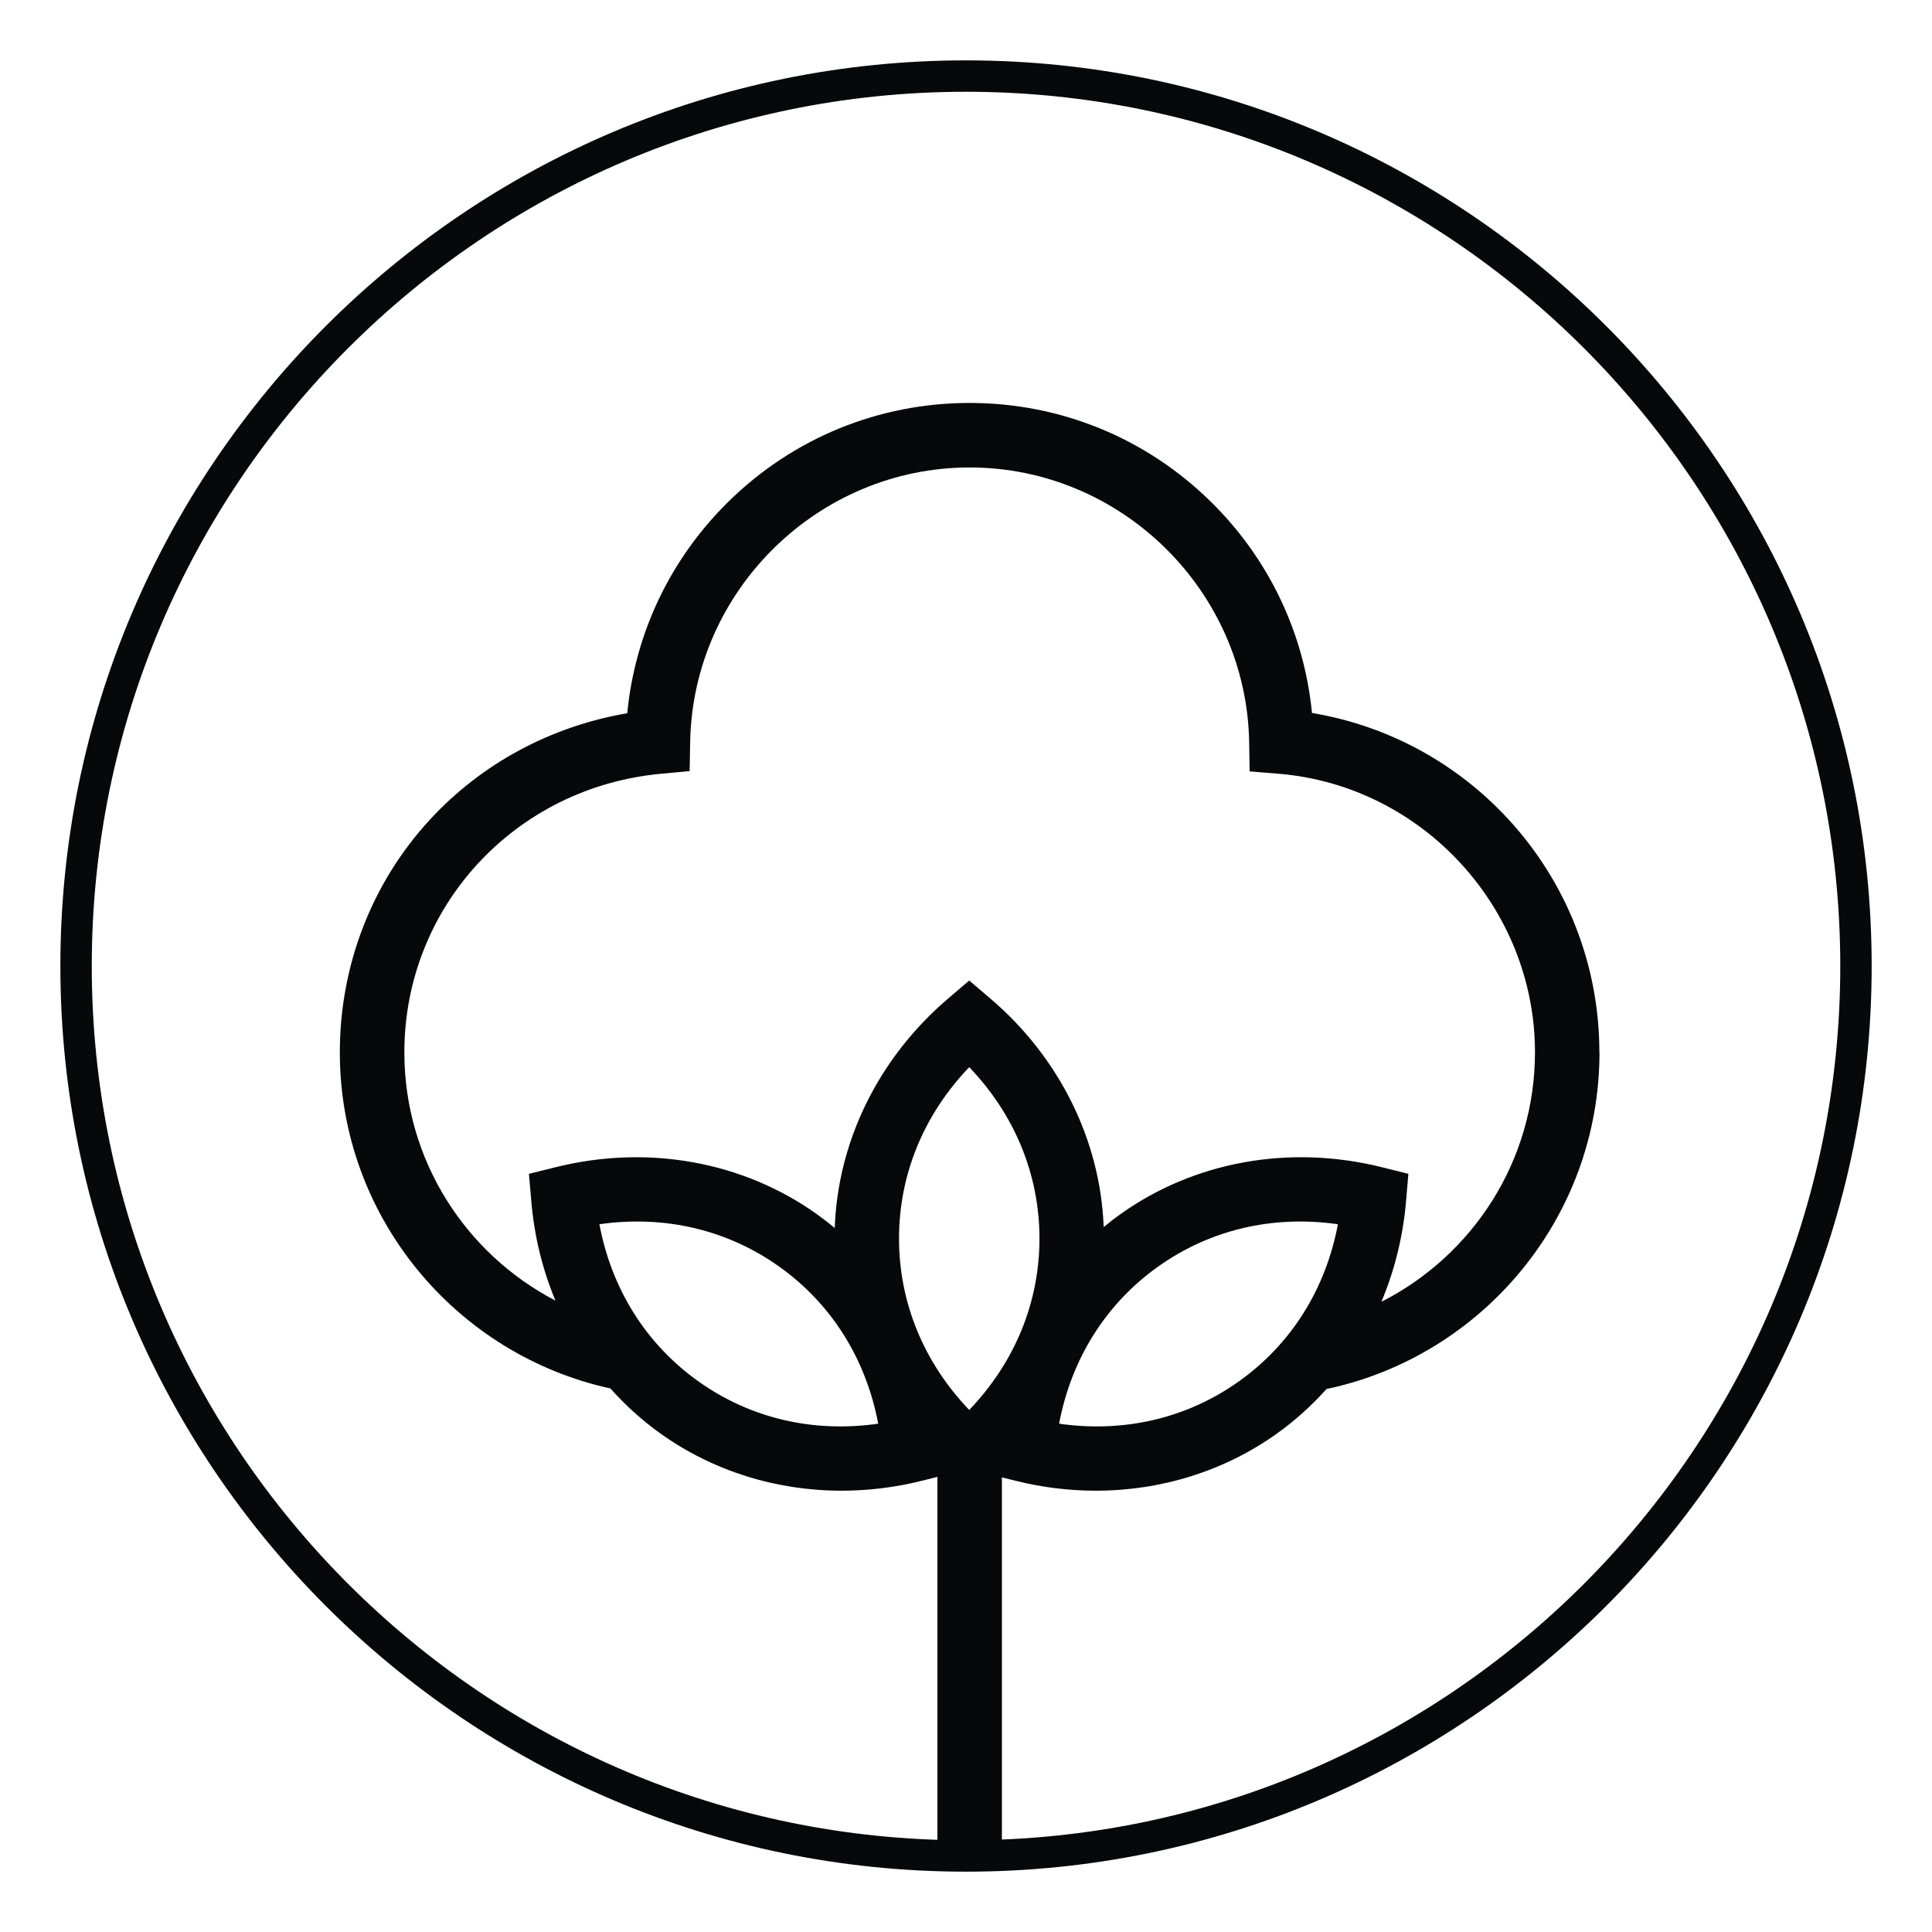
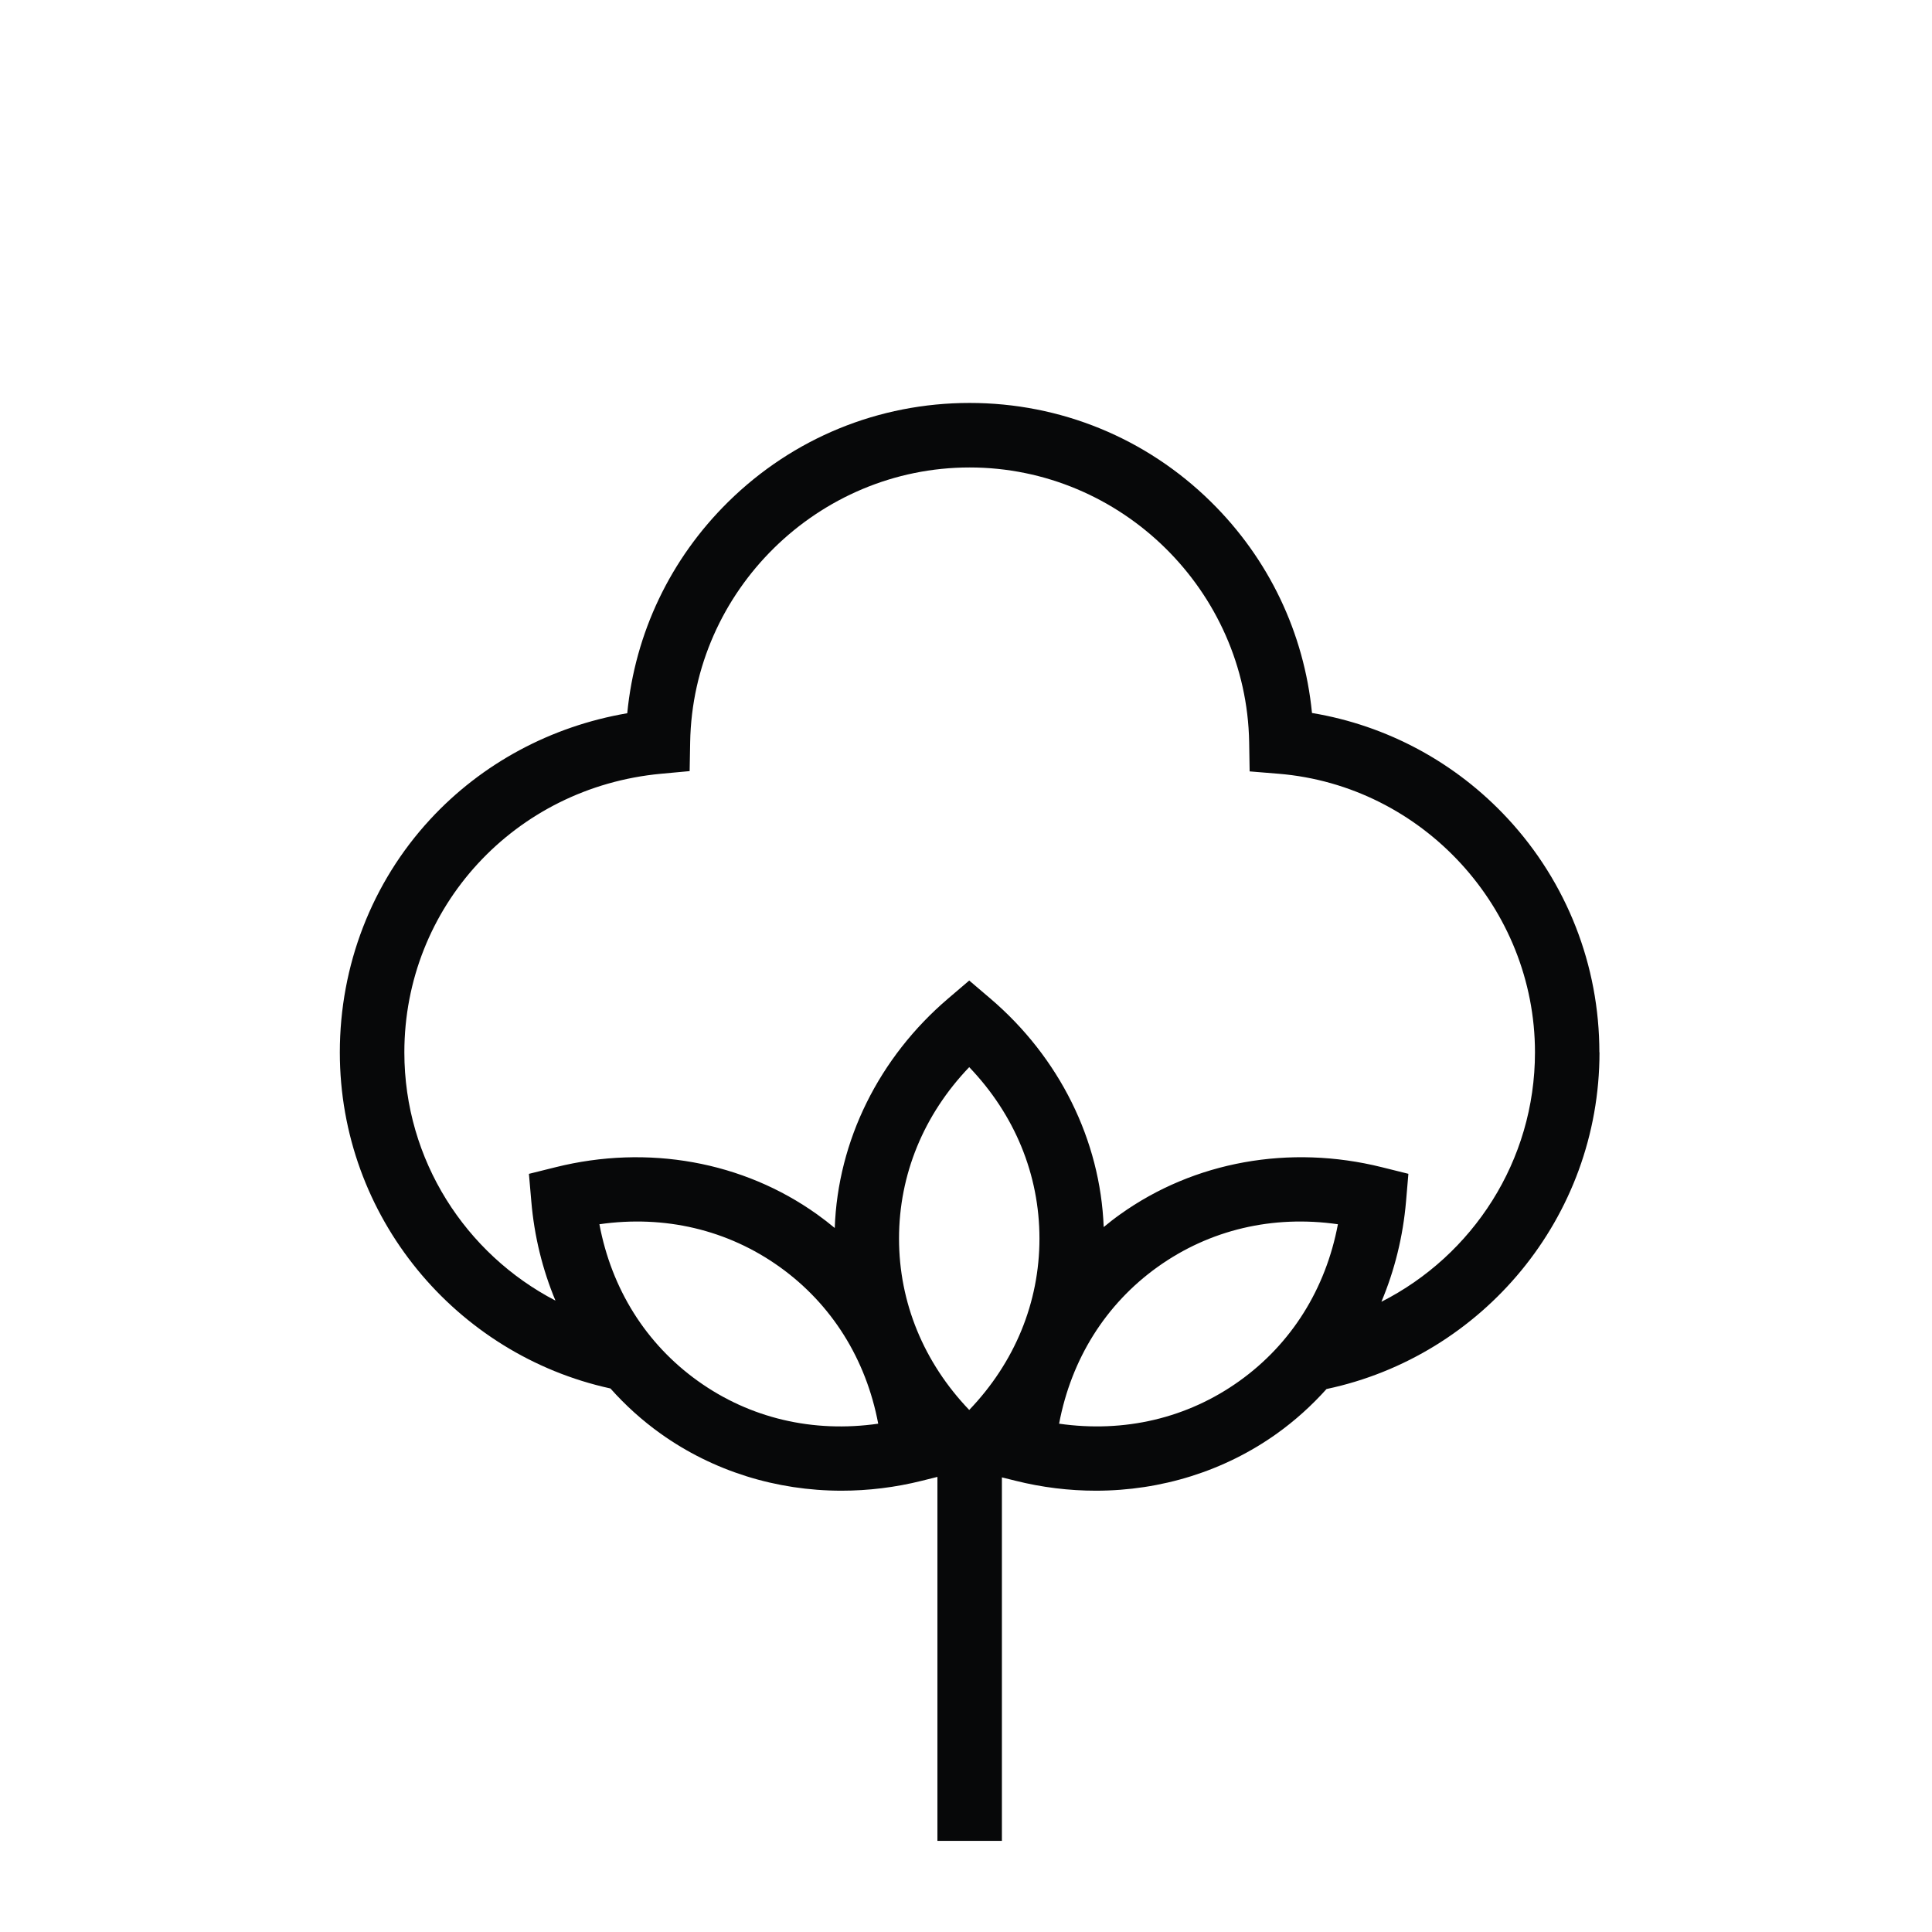
<svg xmlns="http://www.w3.org/2000/svg" fill="none" viewBox="0 0 48 48" height="48" width="48">
-   <path fill="#070809" d="M24 46.501C11.593 46.501 1.5 36.406 1.5 24C1.5 11.593 11.593 1.5 24 1.5C36.407 1.5 46.501 11.593 46.501 24C46.501 36.406 36.407 46.501 24 46.501ZM24 2.28C12.024 2.28 2.28 12.024 2.28 24C2.28 35.975 12.024 45.721 24 45.721C35.977 45.721 45.721 35.977 45.721 24C45.721 12.023 35.977 2.28 24 2.28Z" />
  <path fill="#070809" d="M39.736 26.145C39.736 23.986 38.929 21.925 37.464 20.342C36.167 18.941 34.458 18.023 32.596 17.714C32.401 15.727 31.525 13.884 30.085 12.467C28.477 10.884 26.347 10.011 24.09 10.011C21.832 10.011 19.703 10.883 18.094 12.467C16.654 13.885 15.777 15.73 15.584 17.72C13.688 18.044 11.968 18.968 10.683 20.362C9.239 21.928 8.443 23.983 8.443 26.146C8.443 30.233 11.327 33.657 15.166 34.496C15.536 34.912 15.952 35.289 16.41 35.616C17.715 36.549 19.287 37.036 20.907 37.036C21.571 37.036 22.243 36.955 22.909 36.788L23.29 36.693V45.736H24.892V36.705L25.226 36.788C25.891 36.955 26.562 37.036 27.227 37.036C28.847 37.036 30.42 36.549 31.725 35.616C32.178 35.292 32.589 34.92 32.957 34.51C36.825 33.693 39.739 30.254 39.739 26.146L39.736 26.145ZM17.341 34.312C16.047 33.387 15.194 32.022 14.892 30.416C16.509 30.184 18.077 30.551 19.37 31.476C20.663 32.401 21.516 33.766 21.819 35.371C20.201 35.604 18.633 35.237 17.341 34.312ZM24.08 35.03C22.951 33.85 22.336 32.361 22.336 30.772C22.336 29.182 22.95 27.693 24.08 26.513C25.21 27.693 25.825 29.182 25.825 30.772C25.825 32.361 25.211 33.849 24.08 35.03ZM30.791 34.312C29.498 35.237 27.931 35.603 26.313 35.371C26.616 33.766 27.469 32.401 28.762 31.476C30.056 30.551 31.623 30.184 33.24 30.416C32.938 32.022 32.085 33.387 30.791 34.312ZM34.321 32.341C34.649 31.561 34.858 30.72 34.933 29.844L34.991 29.163L34.328 28.998C32.038 28.428 29.669 28.855 27.829 30.171C27.688 30.271 27.553 30.377 27.421 30.486C27.338 28.327 26.321 26.27 24.6 24.804L24.08 24.361L23.561 24.804C21.834 26.275 20.815 28.342 20.739 30.509C20.598 30.392 20.453 30.279 20.303 30.172C18.463 28.855 16.094 28.428 13.804 28.999L13.141 29.164L13.2 29.845C13.273 30.71 13.478 31.541 13.8 32.313C11.572 31.155 10.046 28.826 10.046 26.146C10.046 22.539 12.786 19.563 16.42 19.224L17.134 19.158L17.147 18.44C17.211 14.676 20.325 11.614 24.091 11.614C27.857 11.614 30.97 14.677 31.035 18.44L31.047 19.165L31.77 19.224C35.34 19.52 38.136 22.559 38.136 26.145C38.136 28.848 36.583 31.194 34.323 32.341H34.321Z" />
</svg>